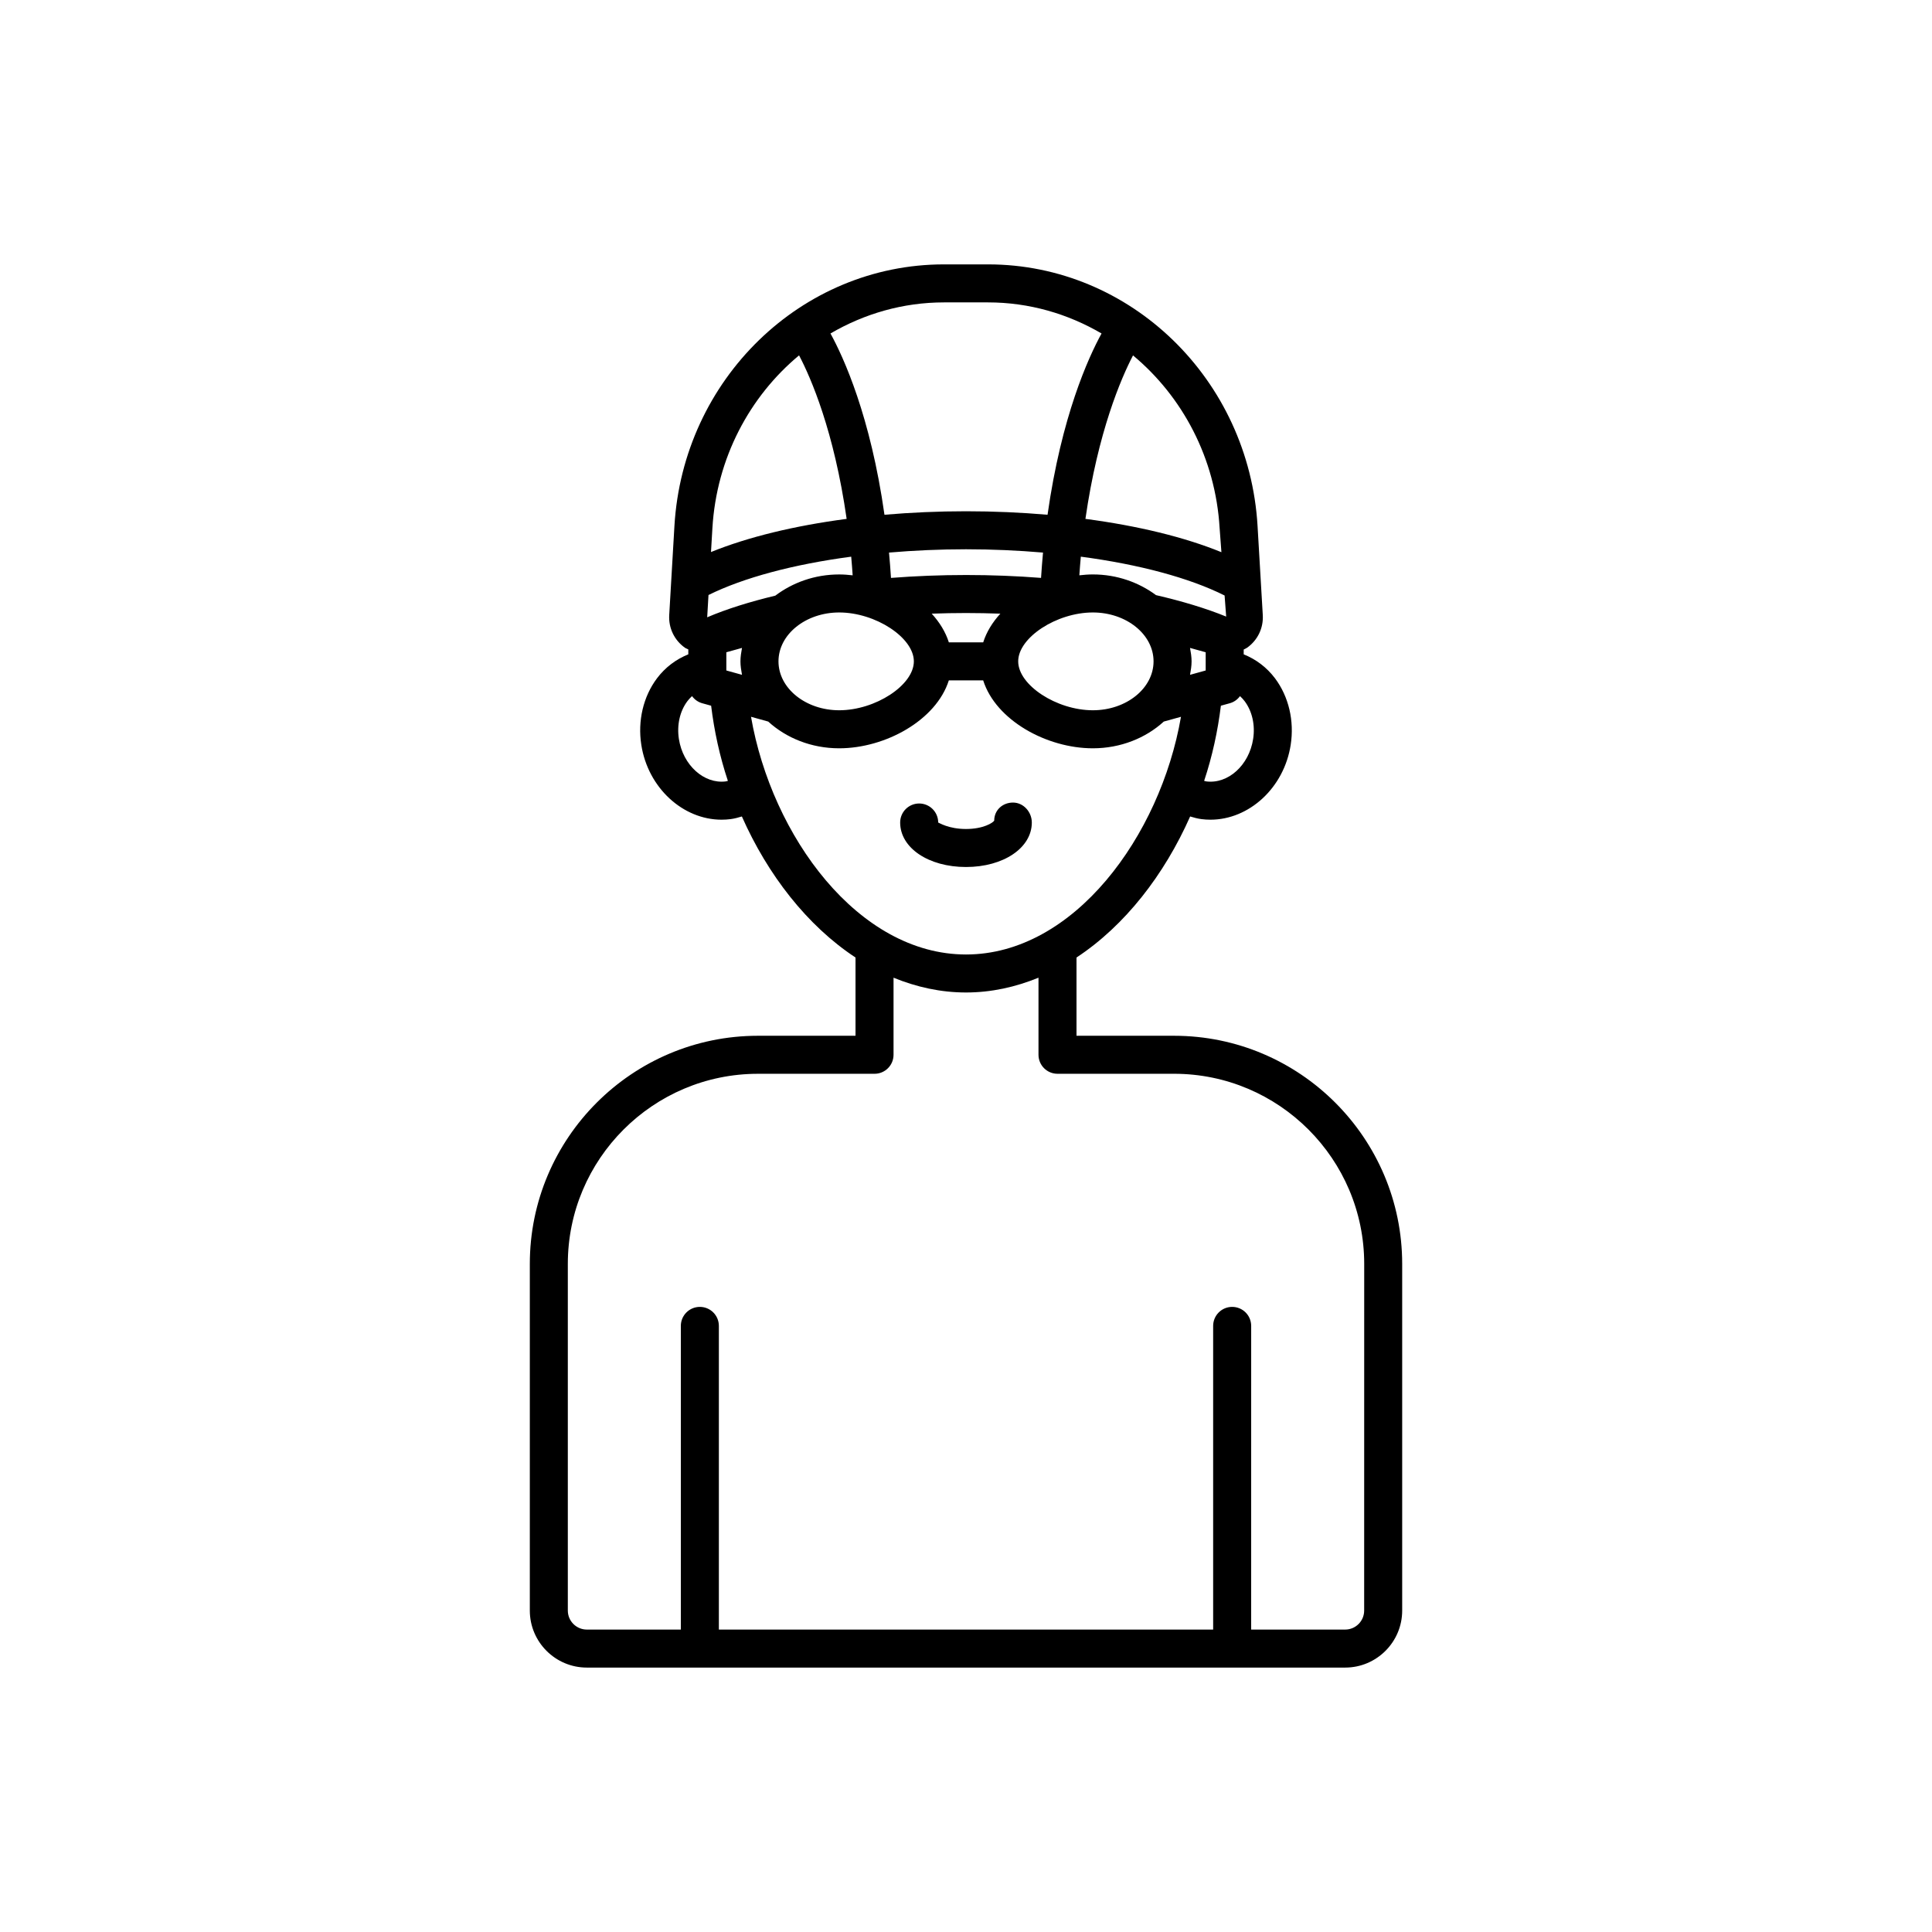
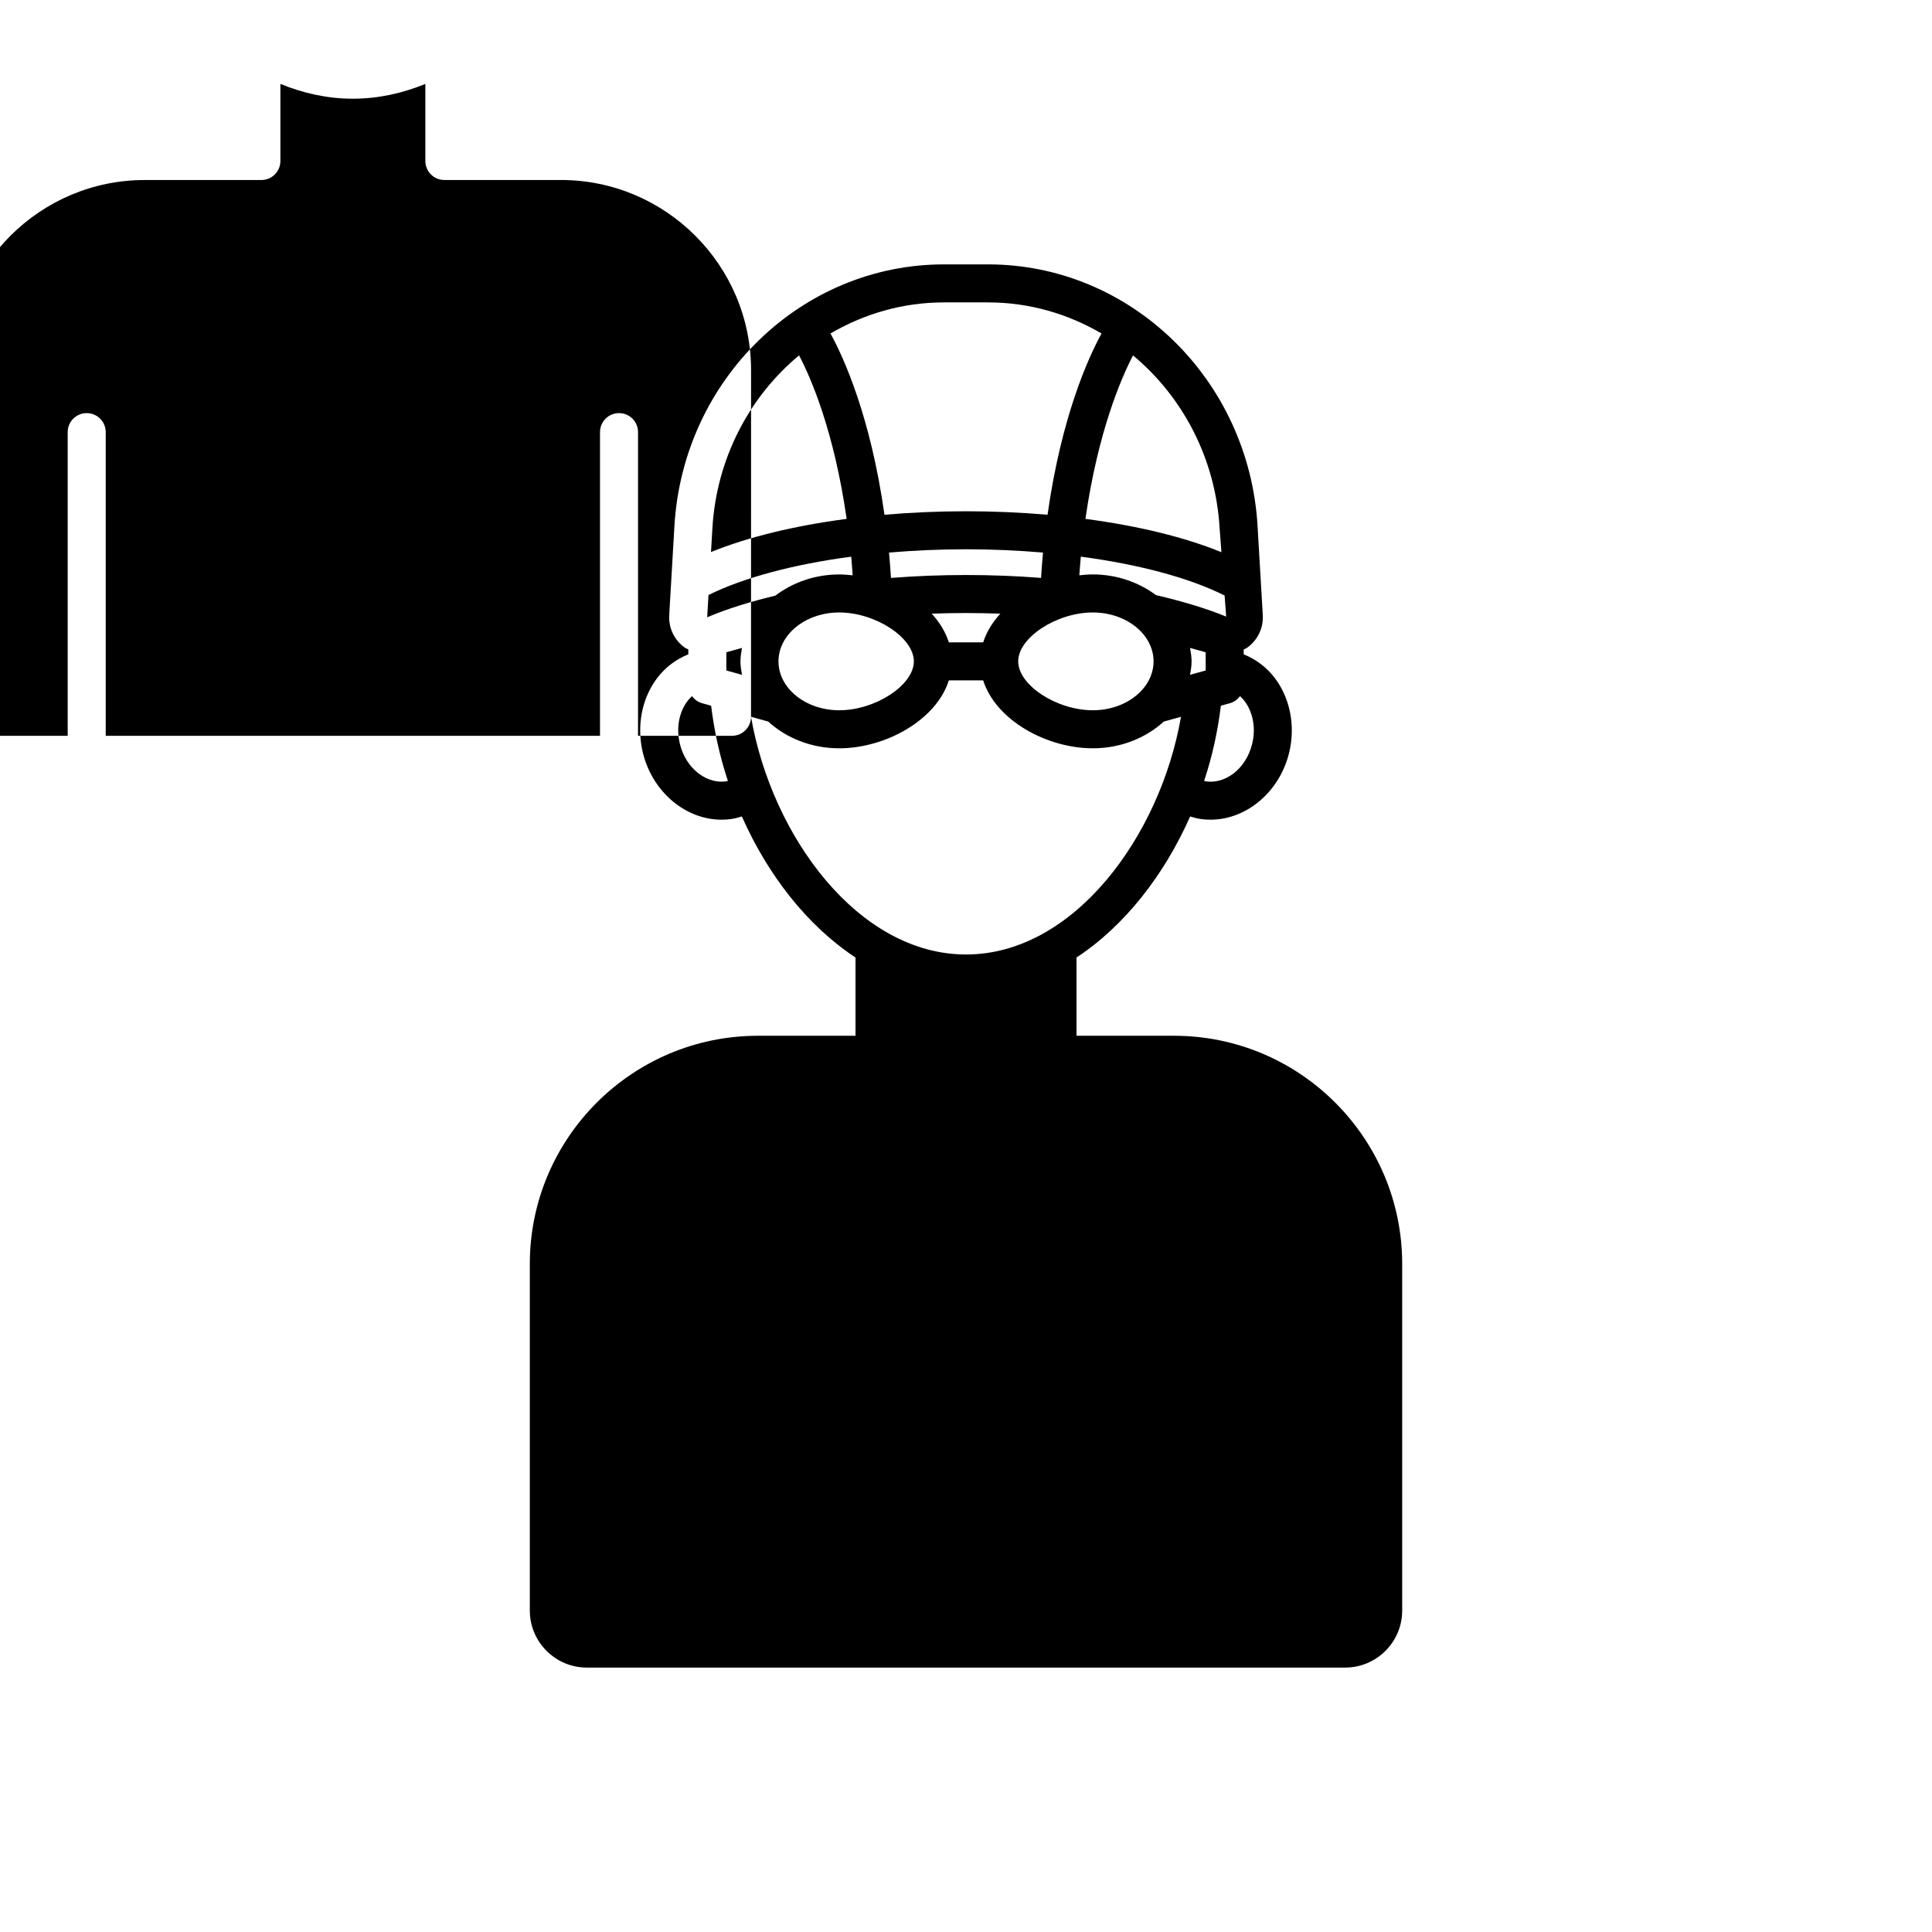
<svg xmlns="http://www.w3.org/2000/svg" fill="#000000" width="800px" height="800px" version="1.1" viewBox="144 144 512 512">
-   <path d="m455.14 418.49h-25.855v-20.738c12.844-8.457 23.281-21.945 30.117-37.379 0.969 0.293 1.949 0.566 2.965 0.699 0.809 0.105 1.609 0.156 2.41 0.156 10.234 0 19.504-8.422 21.273-19.84 0.988-6.363-0.527-12.785-4.148-17.617-2.203-2.934-5.082-5.066-8.309-6.363v-1.273c0.312-0.176 0.648-0.297 0.945-0.512 2.773-1.988 4.316-5.211 4.113-8.625l-1.383-23.598c-2.273-38.879-33.645-69.336-71.426-69.336h-11.68c-37.777 0-69.152 30.453-71.43 69.332l-1.379 23.602c-0.203 3.41 1.34 6.637 4.117 8.629 0.293 0.211 0.633 0.301 0.941 0.473v1.309c-3.227 1.297-6.106 3.43-8.309 6.363-3.625 4.832-5.137 11.254-4.148 17.617 1.77 11.418 11.043 19.84 21.277 19.84 0.797 0 1.602-0.051 2.41-0.156 1.02-0.133 1.996-0.406 2.965-0.699 6.836 15.434 17.273 28.922 30.117 37.379v20.738h-25.855c-33.336 0-60.457 27.117-60.457 60.457v91.867c0 8.336 6.781 15.113 15.113 15.113h200.96c8.336 0 15.113-6.781 15.113-15.113v-91.867c-0.004-33.336-27.125-60.457-60.461-60.457zm4.231-95.656c0.207-1.172 0.41-2.344 0.41-3.566 0-1.219-0.199-2.394-0.41-3.562l4.148 1.152v4.828zm13.242 5.644c0.48 0.449 0.906 0.906 1.227 1.34 2.008 2.672 2.828 6.328 2.254 10.023-1.074 6.945-6.629 11.984-12.43 11.238-0.203-0.027-0.359-0.105-0.555-0.145 2.164-6.504 3.617-13.211 4.438-19.914l2.356-0.652c1.125-0.309 2.059-0.996 2.711-1.891zm-3.664-21.078c-5.445-2.219-11.758-4.098-18.59-5.684-4.551-3.371-10.344-5.484-16.742-5.484-1.184 0-2.379 0.094-3.578 0.23 0.121-1.668 0.238-3.344 0.391-4.941 15.422 2.043 28.793 5.625 38.102 10.293zm-68.945-11.016c-6.762 0-13.426 0.266-19.883 0.77-0.152-2.285-0.316-4.551-0.523-6.715 6.606-0.566 13.453-0.875 20.406-0.875s13.797 0.309 20.406 0.875c-0.207 2.164-0.367 4.426-0.523 6.711-6.461-0.504-13.121-0.766-19.883-0.766zm9.102 10.242c-2.078 2.266-3.664 4.824-4.547 7.602h-9.105c-0.883-2.781-2.469-5.336-4.547-7.602 3.004-0.109 6.039-0.168 9.102-0.168 3.059 0 6.094 0.062 9.098 0.168zm-22.926 12.641c0 6.297-10.172 12.961-19.789 12.961-8.871 0-16.086-5.812-16.086-12.961 0-7.144 7.215-12.957 16.086-12.957 9.617 0 19.789 6.66 19.789 12.957zm47.441-12.957c8.871 0 16.082 5.812 16.082 12.957s-7.211 12.961-16.082 12.961c-9.617 0-19.789-6.66-19.789-12.961-0.004-6.297 10.168-12.957 19.789-12.957zm33.594-22.324 0.473 6.352c-9.773-3.992-22.164-7-36.039-8.828 3.336-23.137 9.477-37.305 12.613-43.324 13.098 10.898 21.863 27.223 22.953 45.801zm-73.051-59.848h11.68c10.902 0 21.156 3.023 30.078 8.238-3.488 6.348-10.613 21.93-14.312 48.039-6.973-0.602-14.211-0.926-21.609-0.926-7.398 0-14.637 0.328-21.609 0.926-3.695-26.105-10.82-41.688-14.309-48.039 8.926-5.215 19.18-8.238 30.082-8.238zm-61.371 59.848c1.09-18.586 9.863-34.918 22.969-45.812 3.141 5.973 9.273 20.062 12.609 43.336-13.832 1.82-26.188 4.816-35.949 8.789zm-1.035 17.699c9.297-4.602 22.547-8.137 37.82-10.16 0.152 1.594 0.266 3.273 0.387 4.941-1.195-0.137-2.391-0.23-3.574-0.23-6.484 0-12.352 2.164-16.926 5.617-6.66 1.602-12.797 3.492-18.051 5.738zm4.582 49.395c-5.758 0.734-11.348-4.289-12.426-11.238-0.574-3.699 0.246-7.352 2.25-10.023 0.324-0.434 0.75-0.891 1.23-1.34 0.652 0.895 1.586 1.578 2.711 1.891l2.352 0.652c0.816 6.699 2.273 13.41 4.438 19.914-0.195 0.039-0.352 0.117-0.555 0.145zm0.148-29.395v-4.828l4.148-1.152c-0.207 1.168-0.41 2.344-0.41 3.562 0 1.223 0.199 2.394 0.41 3.566zm6.539 12.27 4.559 1.266c4.762 4.352 11.414 7.086 18.801 7.086 12.234 0 25.707-7.422 29.062-17.996h9.105c3.356 10.574 16.832 17.996 29.062 17.996 7.387 0 14.039-2.734 18.801-7.086l4.555-1.262c-5.481 31.625-28.43 62.992-56.973 62.992-28.539-0.004-51.492-31.375-56.973-62.996zm162.49 236.86c0 2.781-2.258 5.039-5.039 5.039h-24.906l0.004-80.477c0-2.785-2.254-5.039-5.039-5.039s-5.039 2.254-5.039 5.039v80.477h-130.99v-80.477c0-2.785-2.254-5.039-5.039-5.039-2.781 0-5.039 2.254-5.039 5.039v80.477h-24.91c-2.777 0-5.039-2.258-5.039-5.039v-91.867c0-27.777 22.602-50.383 50.383-50.383h30.895c2.781 0 5.039-2.254 5.039-5.039v-20.426c6.051 2.473 12.469 3.918 19.207 3.918s13.152-1.449 19.207-3.918v20.422c0 2.785 2.254 5.039 5.039 5.039h30.895c27.777 0 50.383 22.602 50.383 50.383zm-105.52-197.05c-9.945 0-17.445-5.07-17.445-11.793 0-2.781 2.254-5.039 5.039-5.039 2.781 0 5.039 2.254 5.039 5.039 0.242 0.074 2.758 1.719 7.367 1.719s7.125-1.645 7.477-2.211c0-2.781 2.203-4.793 4.984-4.793s4.984 2.5 4.984 5.285c0 6.723-7.5 11.793-17.445 11.793z" />
+   <path d="m455.14 418.49h-25.855v-20.738c12.844-8.457 23.281-21.945 30.117-37.379 0.969 0.293 1.949 0.566 2.965 0.699 0.809 0.105 1.609 0.156 2.41 0.156 10.234 0 19.504-8.422 21.273-19.84 0.988-6.363-0.527-12.785-4.148-17.617-2.203-2.934-5.082-5.066-8.309-6.363v-1.273c0.312-0.176 0.648-0.297 0.945-0.512 2.773-1.988 4.316-5.211 4.113-8.625l-1.383-23.598c-2.273-38.879-33.645-69.336-71.426-69.336h-11.68c-37.777 0-69.152 30.453-71.43 69.332l-1.379 23.602c-0.203 3.41 1.34 6.637 4.117 8.629 0.293 0.211 0.633 0.301 0.941 0.473v1.309c-3.227 1.297-6.106 3.43-8.309 6.363-3.625 4.832-5.137 11.254-4.148 17.617 1.77 11.418 11.043 19.84 21.277 19.84 0.797 0 1.602-0.051 2.41-0.156 1.02-0.133 1.996-0.406 2.965-0.699 6.836 15.434 17.273 28.922 30.117 37.379v20.738h-25.855c-33.336 0-60.457 27.117-60.457 60.457v91.867c0 8.336 6.781 15.113 15.113 15.113h200.96c8.336 0 15.113-6.781 15.113-15.113v-91.867c-0.004-33.336-27.125-60.457-60.461-60.457zm4.231-95.656c0.207-1.172 0.41-2.344 0.41-3.566 0-1.219-0.199-2.394-0.41-3.562l4.148 1.152v4.828zm13.242 5.644c0.48 0.449 0.906 0.906 1.227 1.34 2.008 2.672 2.828 6.328 2.254 10.023-1.074 6.945-6.629 11.984-12.43 11.238-0.203-0.027-0.359-0.105-0.555-0.145 2.164-6.504 3.617-13.211 4.438-19.914l2.356-0.652c1.125-0.309 2.059-0.996 2.711-1.891zm-3.664-21.078c-5.445-2.219-11.758-4.098-18.59-5.684-4.551-3.371-10.344-5.484-16.742-5.484-1.184 0-2.379 0.094-3.578 0.23 0.121-1.668 0.238-3.344 0.391-4.941 15.422 2.043 28.793 5.625 38.102 10.293zm-68.945-11.016c-6.762 0-13.426 0.266-19.883 0.77-0.152-2.285-0.316-4.551-0.523-6.715 6.606-0.566 13.453-0.875 20.406-0.875s13.797 0.309 20.406 0.875c-0.207 2.164-0.367 4.426-0.523 6.711-6.461-0.504-13.121-0.766-19.883-0.766zm9.102 10.242c-2.078 2.266-3.664 4.824-4.547 7.602h-9.105c-0.883-2.781-2.469-5.336-4.547-7.602 3.004-0.109 6.039-0.168 9.102-0.168 3.059 0 6.094 0.062 9.098 0.168zm-22.926 12.641c0 6.297-10.172 12.961-19.789 12.961-8.871 0-16.086-5.812-16.086-12.961 0-7.144 7.215-12.957 16.086-12.957 9.617 0 19.789 6.66 19.789 12.957zm47.441-12.957c8.871 0 16.082 5.812 16.082 12.957s-7.211 12.961-16.082 12.961c-9.617 0-19.789-6.66-19.789-12.961-0.004-6.297 10.168-12.957 19.789-12.957zm33.594-22.324 0.473 6.352c-9.773-3.992-22.164-7-36.039-8.828 3.336-23.137 9.477-37.305 12.613-43.324 13.098 10.898 21.863 27.223 22.953 45.801zm-73.051-59.848h11.68c10.902 0 21.156 3.023 30.078 8.238-3.488 6.348-10.613 21.93-14.312 48.039-6.973-0.602-14.211-0.926-21.609-0.926-7.398 0-14.637 0.328-21.609 0.926-3.695-26.105-10.82-41.688-14.309-48.039 8.926-5.215 19.18-8.238 30.082-8.238zm-61.371 59.848c1.09-18.586 9.863-34.918 22.969-45.812 3.141 5.973 9.273 20.062 12.609 43.336-13.832 1.82-26.188 4.816-35.949 8.789zm-1.035 17.699c9.297-4.602 22.547-8.137 37.82-10.16 0.152 1.594 0.266 3.273 0.387 4.941-1.195-0.137-2.391-0.23-3.574-0.23-6.484 0-12.352 2.164-16.926 5.617-6.66 1.602-12.797 3.492-18.051 5.738zm4.582 49.395c-5.758 0.734-11.348-4.289-12.426-11.238-0.574-3.699 0.246-7.352 2.25-10.023 0.324-0.434 0.75-0.891 1.23-1.34 0.652 0.895 1.586 1.578 2.711 1.891l2.352 0.652c0.816 6.699 2.273 13.41 4.438 19.914-0.195 0.039-0.352 0.117-0.555 0.145zm0.148-29.395v-4.828l4.148-1.152c-0.207 1.168-0.41 2.344-0.41 3.562 0 1.223 0.199 2.394 0.41 3.566zm6.539 12.27 4.559 1.266c4.762 4.352 11.414 7.086 18.801 7.086 12.234 0 25.707-7.422 29.062-17.996h9.105c3.356 10.574 16.832 17.996 29.062 17.996 7.387 0 14.039-2.734 18.801-7.086l4.555-1.262c-5.481 31.625-28.43 62.992-56.973 62.992-28.539-0.004-51.492-31.375-56.973-62.996zc0 2.781-2.258 5.039-5.039 5.039h-24.906l0.004-80.477c0-2.785-2.254-5.039-5.039-5.039s-5.039 2.254-5.039 5.039v80.477h-130.99v-80.477c0-2.785-2.254-5.039-5.039-5.039-2.781 0-5.039 2.254-5.039 5.039v80.477h-24.91c-2.777 0-5.039-2.258-5.039-5.039v-91.867c0-27.777 22.602-50.383 50.383-50.383h30.895c2.781 0 5.039-2.254 5.039-5.039v-20.426c6.051 2.473 12.469 3.918 19.207 3.918s13.152-1.449 19.207-3.918v20.422c0 2.785 2.254 5.039 5.039 5.039h30.895c27.777 0 50.383 22.602 50.383 50.383zm-105.52-197.05c-9.945 0-17.445-5.07-17.445-11.793 0-2.781 2.254-5.039 5.039-5.039 2.781 0 5.039 2.254 5.039 5.039 0.242 0.074 2.758 1.719 7.367 1.719s7.125-1.645 7.477-2.211c0-2.781 2.203-4.793 4.984-4.793s4.984 2.5 4.984 5.285c0 6.723-7.5 11.793-17.445 11.793z" />
</svg>